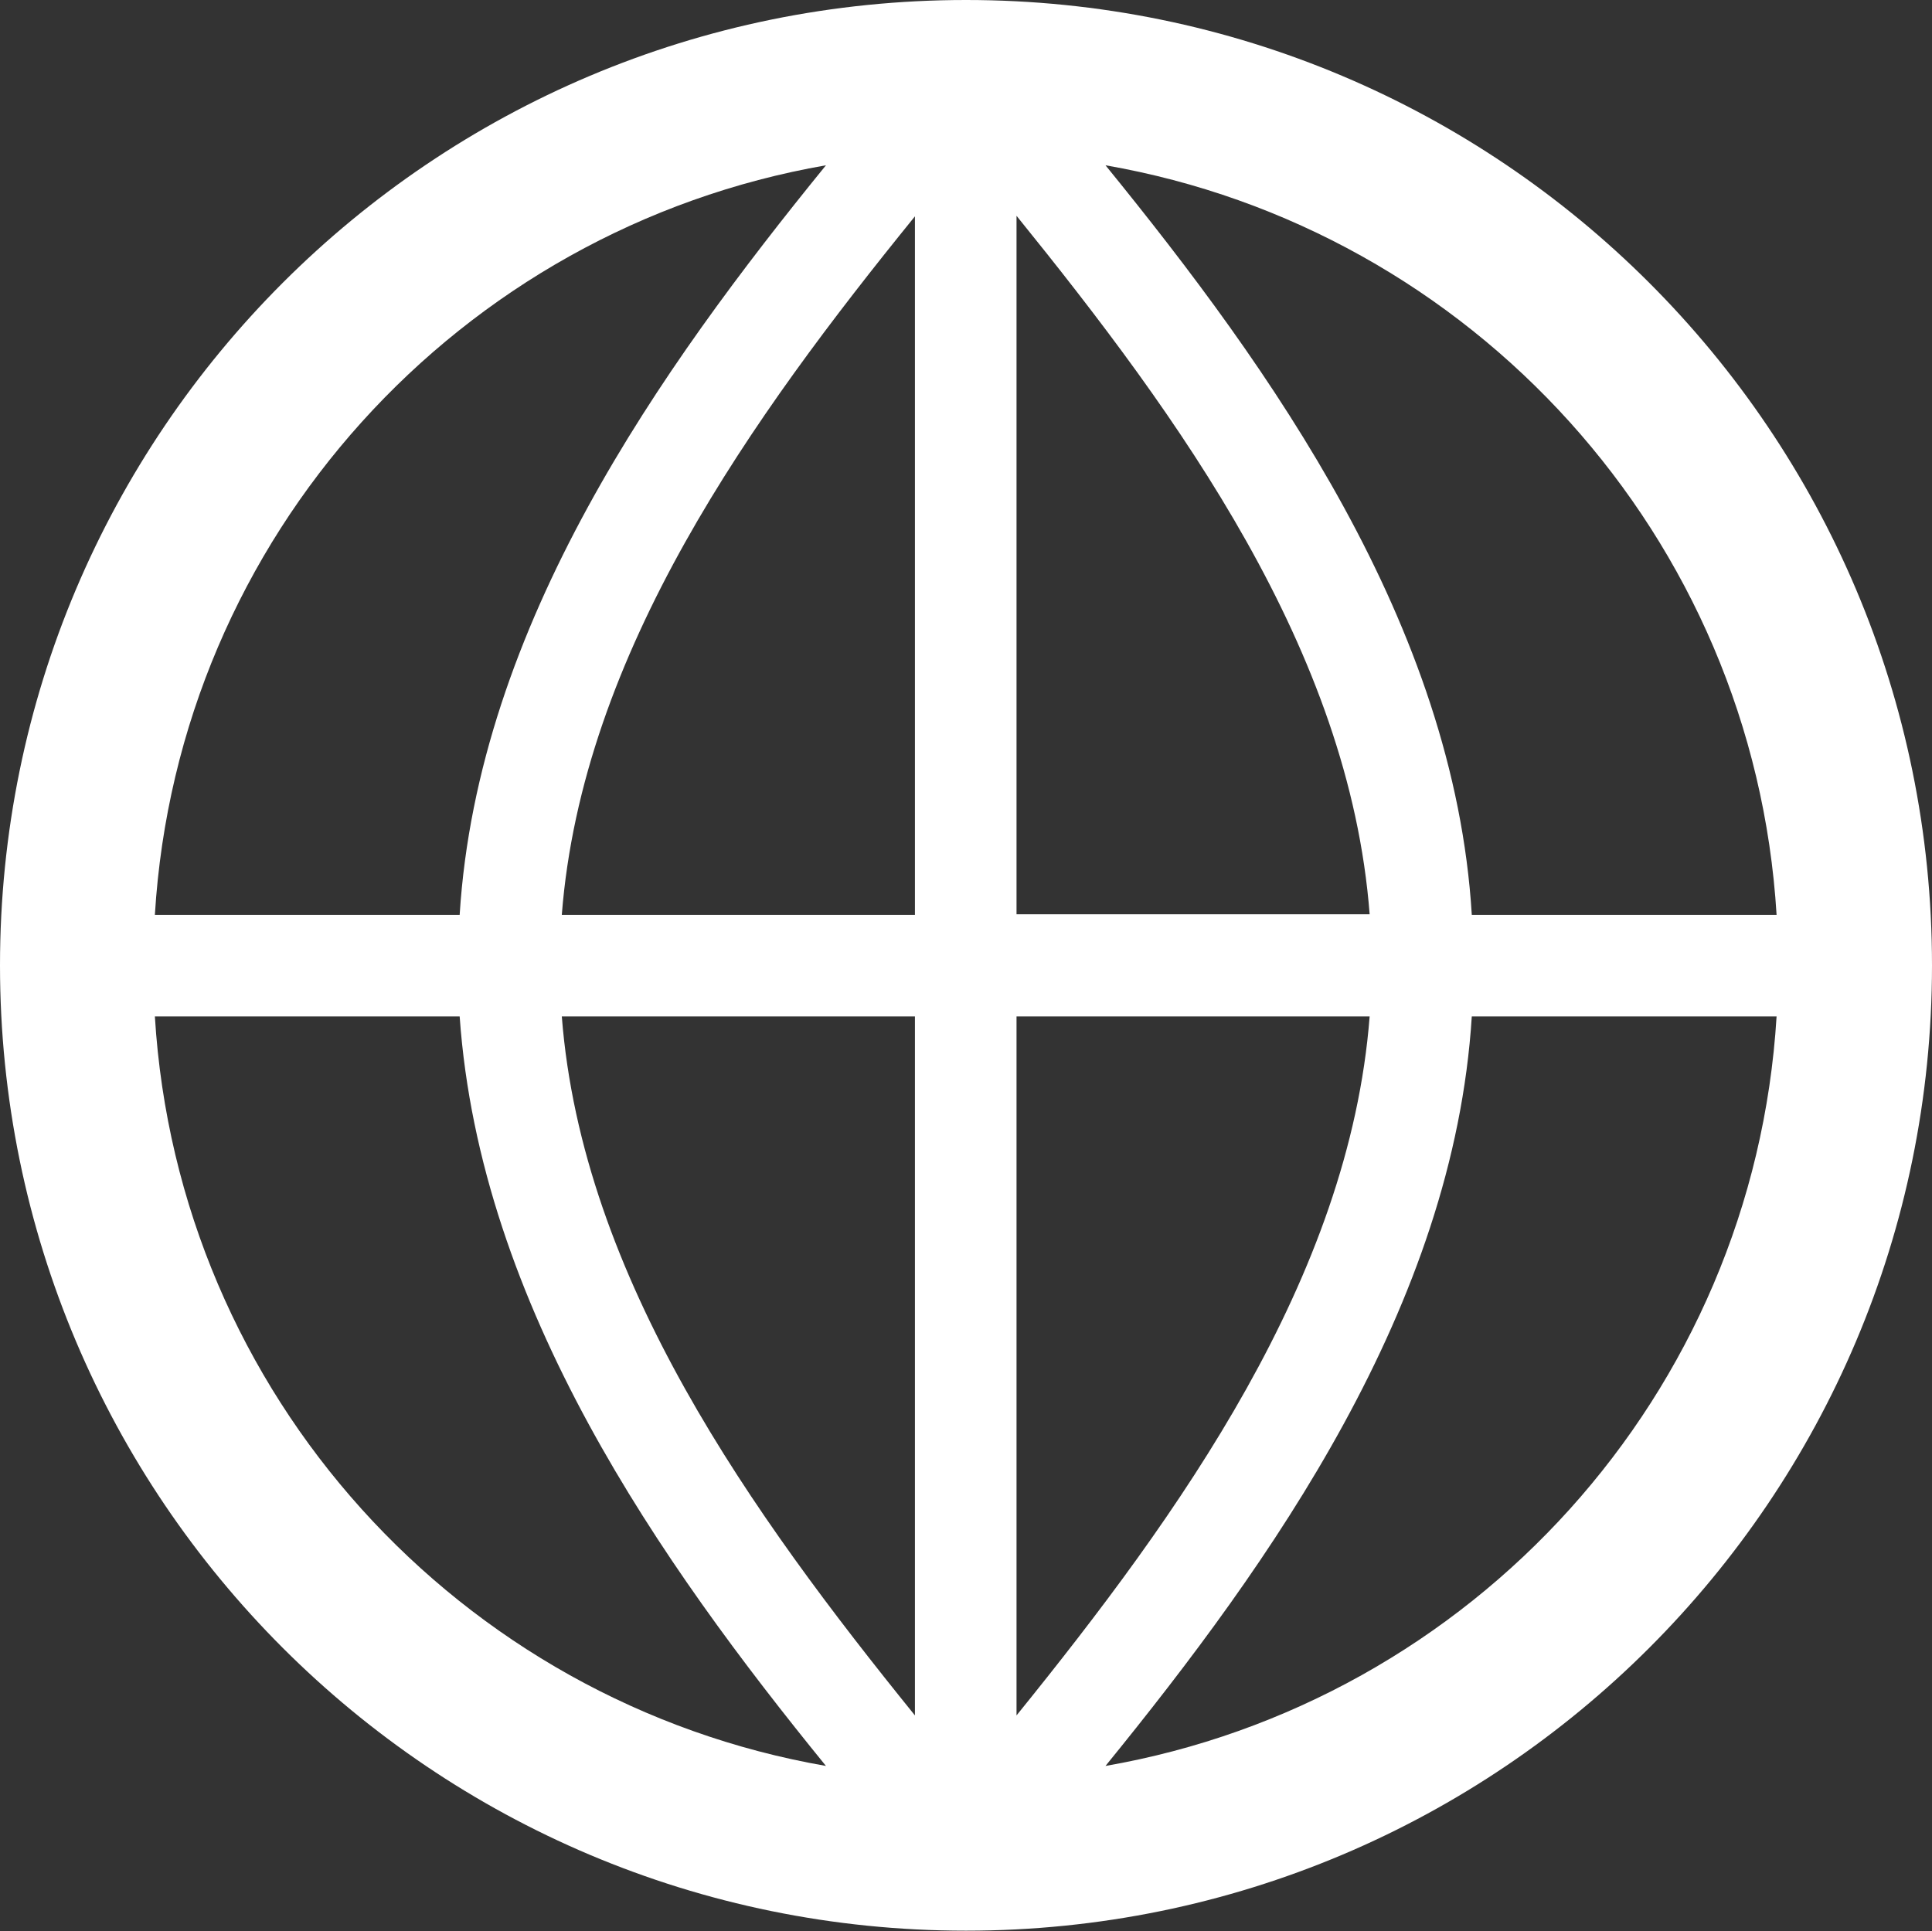
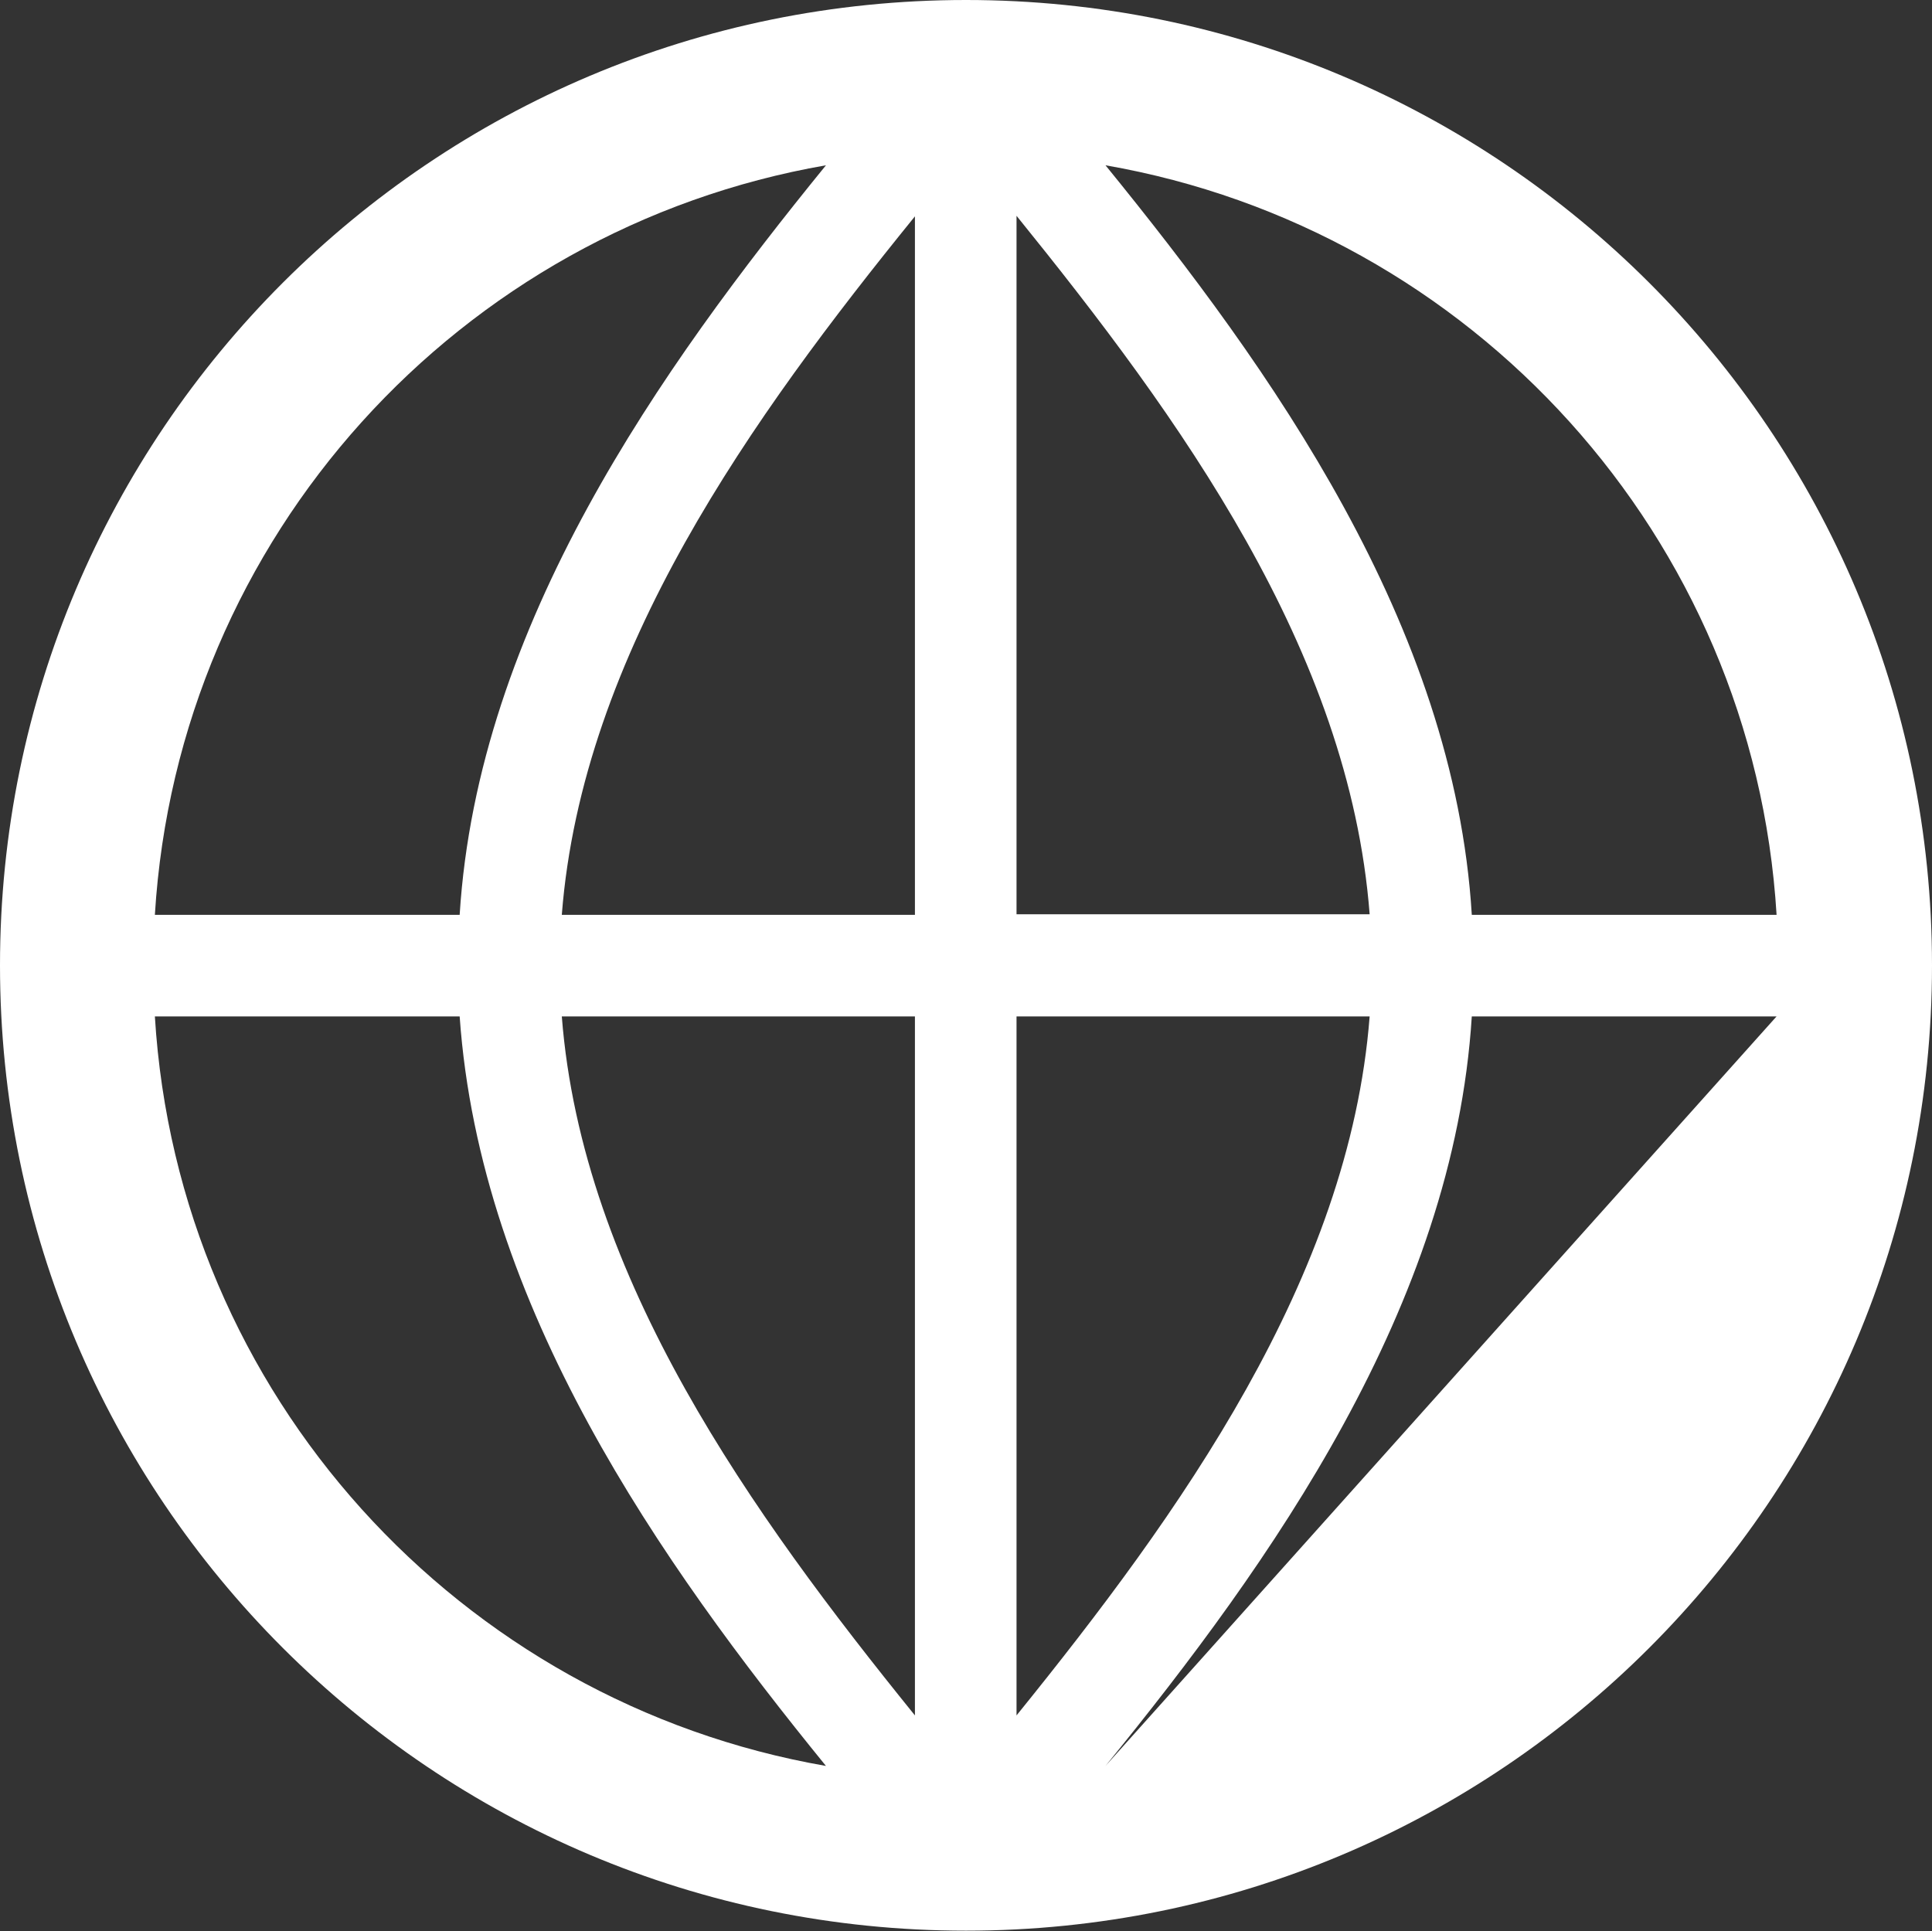
<svg xmlns="http://www.w3.org/2000/svg" id="_レイヤー_1" data-name="レイヤー 1" viewBox="0 0 35.18 35.17">
  <rect x="0" y="0" width="35.18" height="35.17" fill="#333333" stroke="none" />
  <defs>
    <style>
      .cls-1 {
        fill: #fff;
      }
    </style>
  </defs>
-   <path class="cls-1" d="M17.59,0C7.87,0,0,7.87,0,17.58s7.87,17.58,17.59,17.58,17.59-7.87,17.59-17.58S27.31,0,17.59,0M32.35,16.66h-5.55c-.32-5.28-3.66-9.95-6.67-13.65,6.67,1.16,11.8,6.76,12.22,13.65M16.66,16.66h-6.43c.37-4.77,3.47-9.07,6.43-12.72v12.72ZM18.51,3.93c2.96,3.66,6.06,7.91,6.43,12.72h-6.43V3.93ZM16.66,18.51v12.73c-2.96-3.66-6.06-7.96-6.43-12.73h6.43ZM18.51,18.51h6.43c-.37,4.77-3.47,9.07-6.43,12.73v-12.73ZM15.04,3.01c-3.01,3.7-6.34,8.37-6.67,13.65H2.82c.42-6.89,5.55-12.49,12.22-13.65M2.82,18.51h5.55c.37,5.28,3.66,9.95,6.67,13.65-6.67-1.16-11.8-6.76-12.22-13.65M20.13,32.16c3.01-3.7,6.34-8.37,6.67-13.65h5.55c-.42,6.89-5.55,12.49-12.22,13.65" />
+   <path class="cls-1" d="M17.59,0C7.87,0,0,7.87,0,17.58s7.87,17.58,17.59,17.58,17.59-7.87,17.59-17.58S27.31,0,17.59,0M32.35,16.66h-5.55c-.32-5.28-3.66-9.95-6.67-13.65,6.67,1.16,11.8,6.76,12.22,13.65M16.66,16.66h-6.43c.37-4.77,3.47-9.07,6.43-12.72v12.72ZM18.51,3.93c2.96,3.66,6.06,7.91,6.43,12.72h-6.43V3.93ZM16.66,18.51v12.73c-2.96-3.66-6.06-7.96-6.43-12.73h6.43ZM18.51,18.51h6.43c-.37,4.77-3.47,9.07-6.43,12.73v-12.73ZM15.04,3.01c-3.01,3.7-6.34,8.37-6.67,13.65H2.82c.42-6.89,5.55-12.49,12.22-13.65M2.82,18.51h5.55c.37,5.28,3.66,9.95,6.67,13.65-6.67-1.16-11.8-6.76-12.22-13.65M20.13,32.16c3.01-3.7,6.34-8.37,6.67-13.65h5.55" />
</svg>